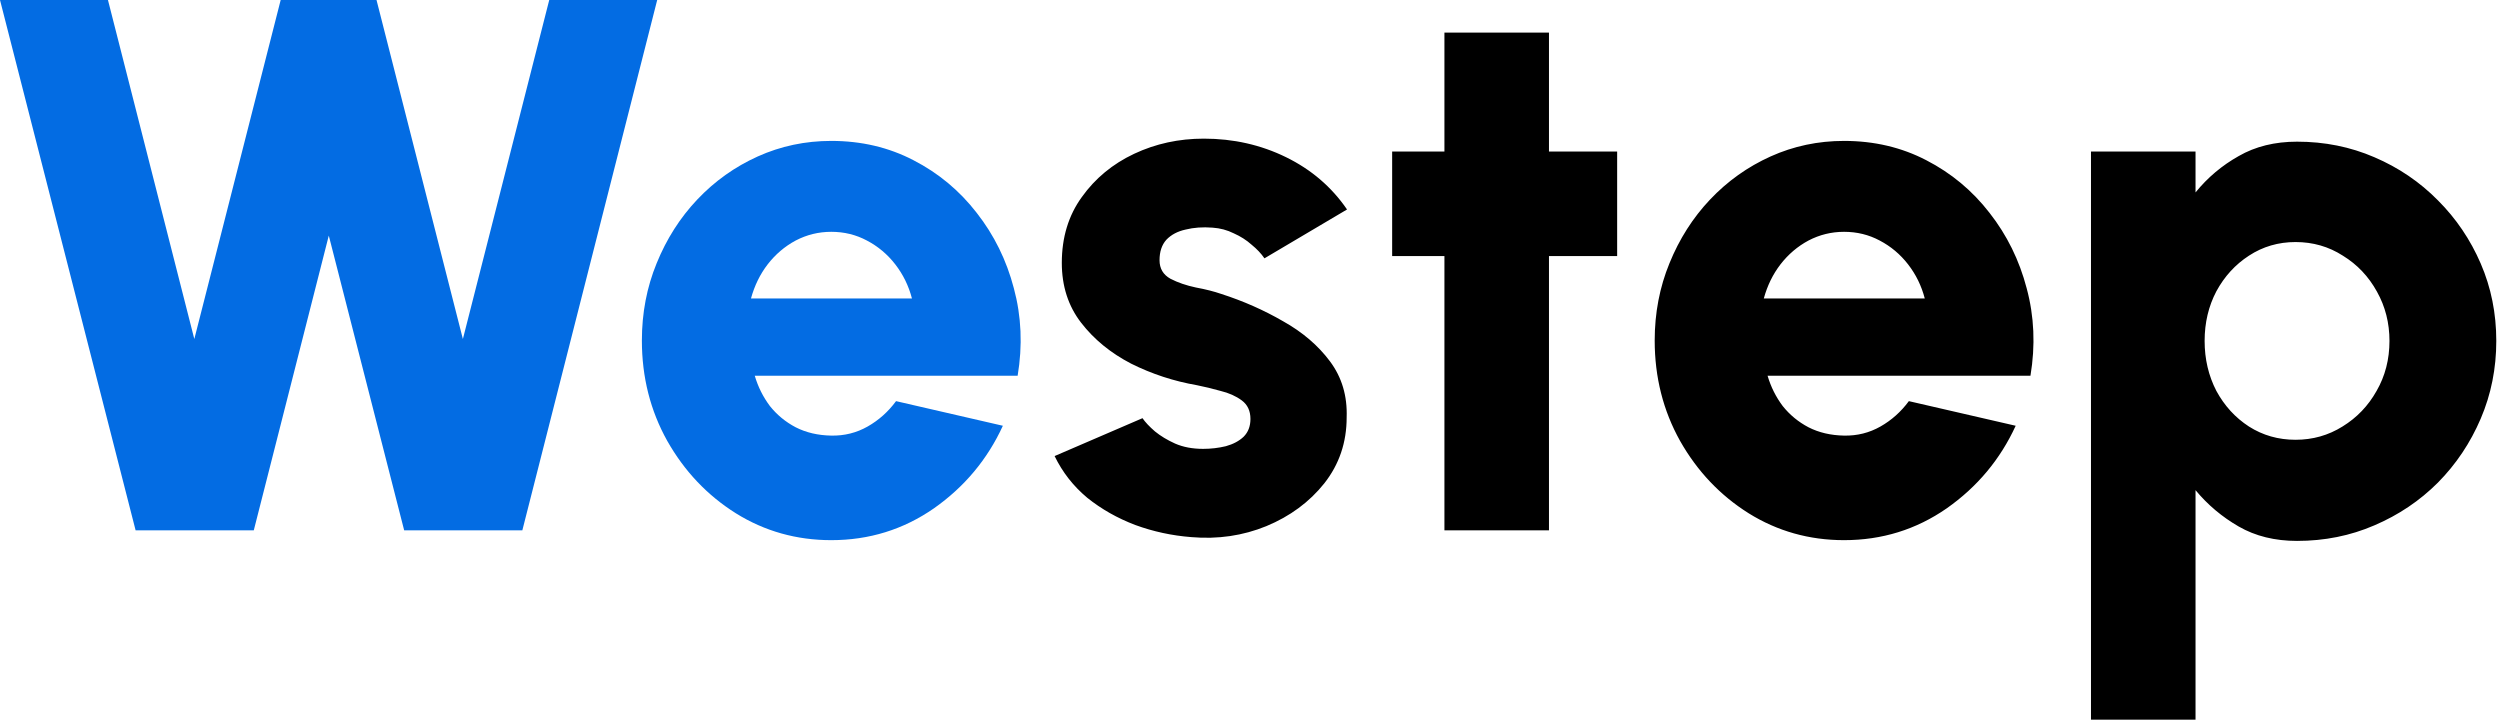
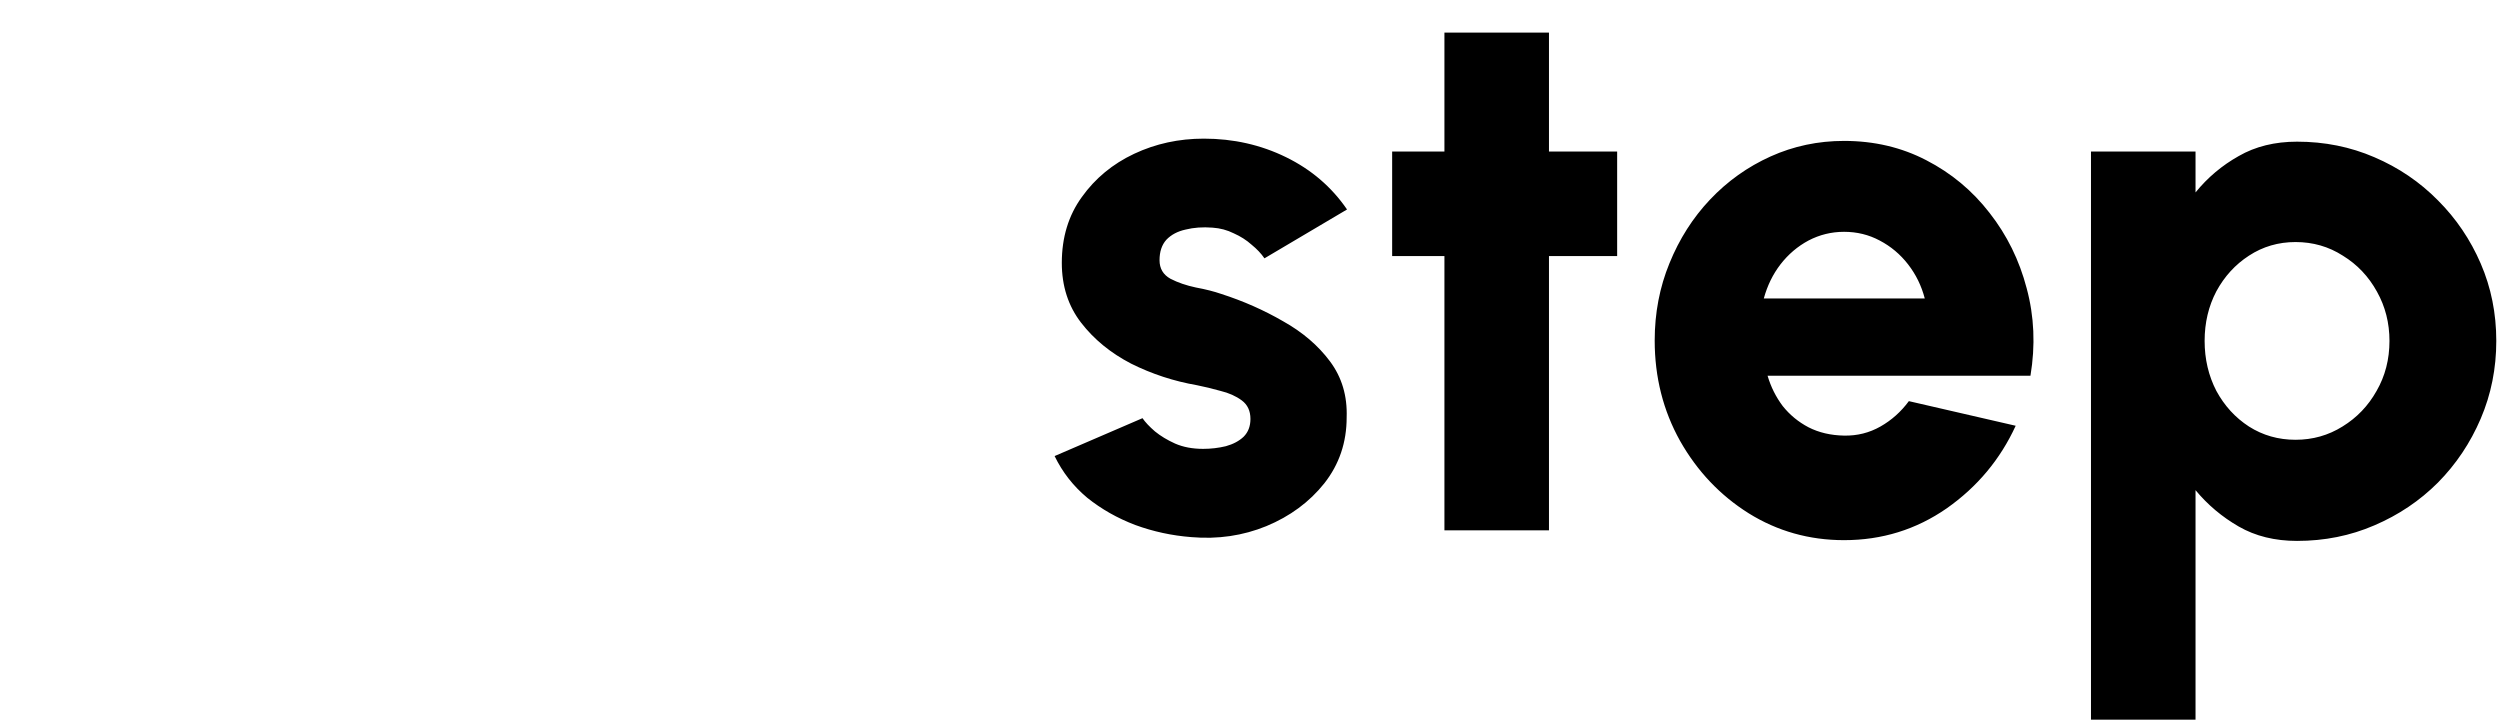
<svg xmlns="http://www.w3.org/2000/svg" width="231" height="67" viewBox="0 0 231 67" fill="none">
-   <path d="M12.53 49L0 -3.33786e-06H9.975L17.955 31.325L25.935 -3.33786e-06H34.79L42.77 31.325L50.75 -3.33786e-06H60.725L48.265 49H37.345L30.38 21.77L23.45 49H12.53ZM76.81 49.91C73.59 49.91 70.65 49.082 67.99 47.425C65.353 45.768 63.242 43.54 61.655 40.74C60.092 37.94 59.31 34.848 59.31 31.465C59.31 28.922 59.765 26.542 60.675 24.325C61.585 22.085 62.833 20.125 64.42 18.445C66.03 16.742 67.897 15.412 70.02 14.455C72.143 13.498 74.407 13.02 76.81 13.02C79.587 13.02 82.118 13.615 84.405 14.805C86.715 15.995 88.663 17.617 90.25 19.67C91.86 21.723 93.003 24.045 93.68 26.635C94.38 29.225 94.497 31.92 94.03 34.72H69.74C70.043 35.747 70.51 36.68 71.14 37.52C71.793 38.337 72.587 38.99 73.52 39.48C74.477 39.97 75.573 40.227 76.81 40.25C78.023 40.273 79.143 39.993 80.17 39.41C81.197 38.827 82.072 38.045 82.795 37.065L92.665 39.34C91.242 42.443 89.118 44.987 86.295 46.97C83.472 48.93 80.31 49.91 76.81 49.91ZM69.39 27.58H84.265C83.962 26.413 83.448 25.363 82.725 24.43C82.002 23.497 81.127 22.762 80.1 22.225C79.097 21.688 78 21.42 76.81 21.42C75.643 21.42 74.547 21.688 73.52 22.225C72.517 22.762 71.653 23.497 70.93 24.43C70.23 25.34 69.717 26.39 69.39 27.58Z" fill="#036CE3" />
  <path d="M110.081 49.63C108.285 49.49 106.558 49.117 104.901 48.51C103.245 47.88 101.763 47.04 100.456 45.99C99.173 44.917 98.17 43.633 97.446 42.14L105.566 38.64C105.823 39.013 106.208 39.422 106.721 39.865C107.235 40.285 107.853 40.658 108.576 40.985C109.323 41.312 110.186 41.475 111.166 41.475C111.89 41.475 112.59 41.393 113.266 41.23C113.943 41.043 114.491 40.752 114.911 40.355C115.331 39.935 115.541 39.387 115.541 38.71C115.541 37.963 115.273 37.392 114.736 36.995C114.2 36.598 113.546 36.307 112.776 36.12C112.03 35.91 111.306 35.735 110.606 35.595C108.46 35.222 106.43 34.557 104.516 33.6C102.626 32.62 101.086 31.36 99.896 29.82C98.706 28.28 98.111 26.437 98.111 24.29C98.111 21.933 98.73 19.903 99.966 18.2C101.203 16.473 102.813 15.143 104.796 14.21C106.78 13.277 108.926 12.81 111.236 12.81C113.966 12.81 116.498 13.382 118.831 14.525C121.165 15.668 123.043 17.278 124.466 19.355L116.836 23.87C116.533 23.427 116.136 23.007 115.646 22.61C115.18 22.19 114.631 21.84 114.001 21.56C113.395 21.257 112.741 21.082 112.041 21.035C111.131 20.965 110.303 21.023 109.556 21.21C108.81 21.373 108.215 21.688 107.771 22.155C107.351 22.622 107.141 23.252 107.141 24.045C107.141 24.815 107.48 25.387 108.156 25.76C108.833 26.11 109.615 26.378 110.501 26.565C111.388 26.728 112.17 26.927 112.846 27.16C114.876 27.813 116.778 28.653 118.551 29.68C120.348 30.683 121.795 31.92 122.891 33.39C123.988 34.86 124.501 36.587 124.431 38.57C124.431 40.88 123.743 42.91 122.366 44.66C120.99 46.387 119.205 47.705 117.011 48.615C114.841 49.502 112.531 49.84 110.081 49.63ZM149.425 23.66H143.125V49H133.465V23.66H128.635V14H133.465V3.01H143.125V14H149.425V23.66ZM170.394 49.91C167.174 49.91 164.234 49.082 161.574 47.425C158.937 45.768 156.826 43.54 155.239 40.74C153.676 37.94 152.894 34.848 152.894 31.465C152.894 28.922 153.349 26.542 154.259 24.325C155.169 22.085 156.417 20.125 158.004 18.445C159.614 16.742 161.481 15.412 163.604 14.455C165.727 13.498 167.991 13.02 170.394 13.02C173.171 13.02 175.702 13.615 177.989 14.805C180.299 15.995 182.247 17.617 183.834 19.67C185.444 21.723 186.587 24.045 187.264 26.635C187.964 29.225 188.081 31.92 187.614 34.72H163.324C163.627 35.747 164.094 36.68 164.724 37.52C165.377 38.337 166.171 38.99 167.104 39.48C168.061 39.97 169.157 40.227 170.394 40.25C171.607 40.273 172.727 39.993 173.754 39.41C174.781 38.827 175.656 38.045 176.379 37.065L186.249 39.34C184.826 42.443 182.702 44.987 179.879 46.97C177.056 48.93 173.894 49.91 170.394 49.91ZM162.974 27.58H177.849C177.546 26.413 177.032 25.363 176.309 24.43C175.586 23.497 174.711 22.762 173.684 22.225C172.681 21.688 171.584 21.42 170.394 21.42C169.227 21.42 168.131 21.688 167.104 22.225C166.101 22.762 165.237 23.497 164.514 24.43C163.814 25.34 163.301 26.39 162.974 27.58ZM202.867 66.5H193.207V14H202.867V17.78C203.987 16.403 205.317 15.283 206.857 14.42C208.397 13.533 210.194 13.09 212.247 13.09C214.79 13.09 217.17 13.568 219.387 14.525C221.627 15.482 223.587 16.812 225.267 18.515C226.947 20.195 228.265 22.143 229.222 24.36C230.179 26.577 230.657 28.957 230.657 31.5C230.657 34.043 230.179 36.435 229.222 38.675C228.265 40.915 226.947 42.887 225.267 44.59C223.587 46.27 221.627 47.588 219.387 48.545C217.17 49.502 214.79 49.98 212.247 49.98C210.194 49.98 208.397 49.537 206.857 48.65C205.317 47.763 203.987 46.643 202.867 45.29V66.5ZM212.107 22.365C210.52 22.365 209.085 22.785 207.802 23.625C206.542 24.442 205.539 25.538 204.792 26.915C204.069 28.292 203.707 29.82 203.707 31.5C203.707 33.18 204.069 34.72 204.792 36.12C205.539 37.497 206.542 38.593 207.802 39.41C209.085 40.227 210.52 40.635 212.107 40.635C213.694 40.635 215.14 40.227 216.447 39.41C217.777 38.593 218.827 37.497 219.597 36.12C220.39 34.743 220.787 33.203 220.787 31.5C220.787 29.843 220.402 28.327 219.632 26.95C218.862 25.55 217.812 24.442 216.482 23.625C215.175 22.785 213.717 22.365 212.107 22.365Z" fill="black" />
</svg>